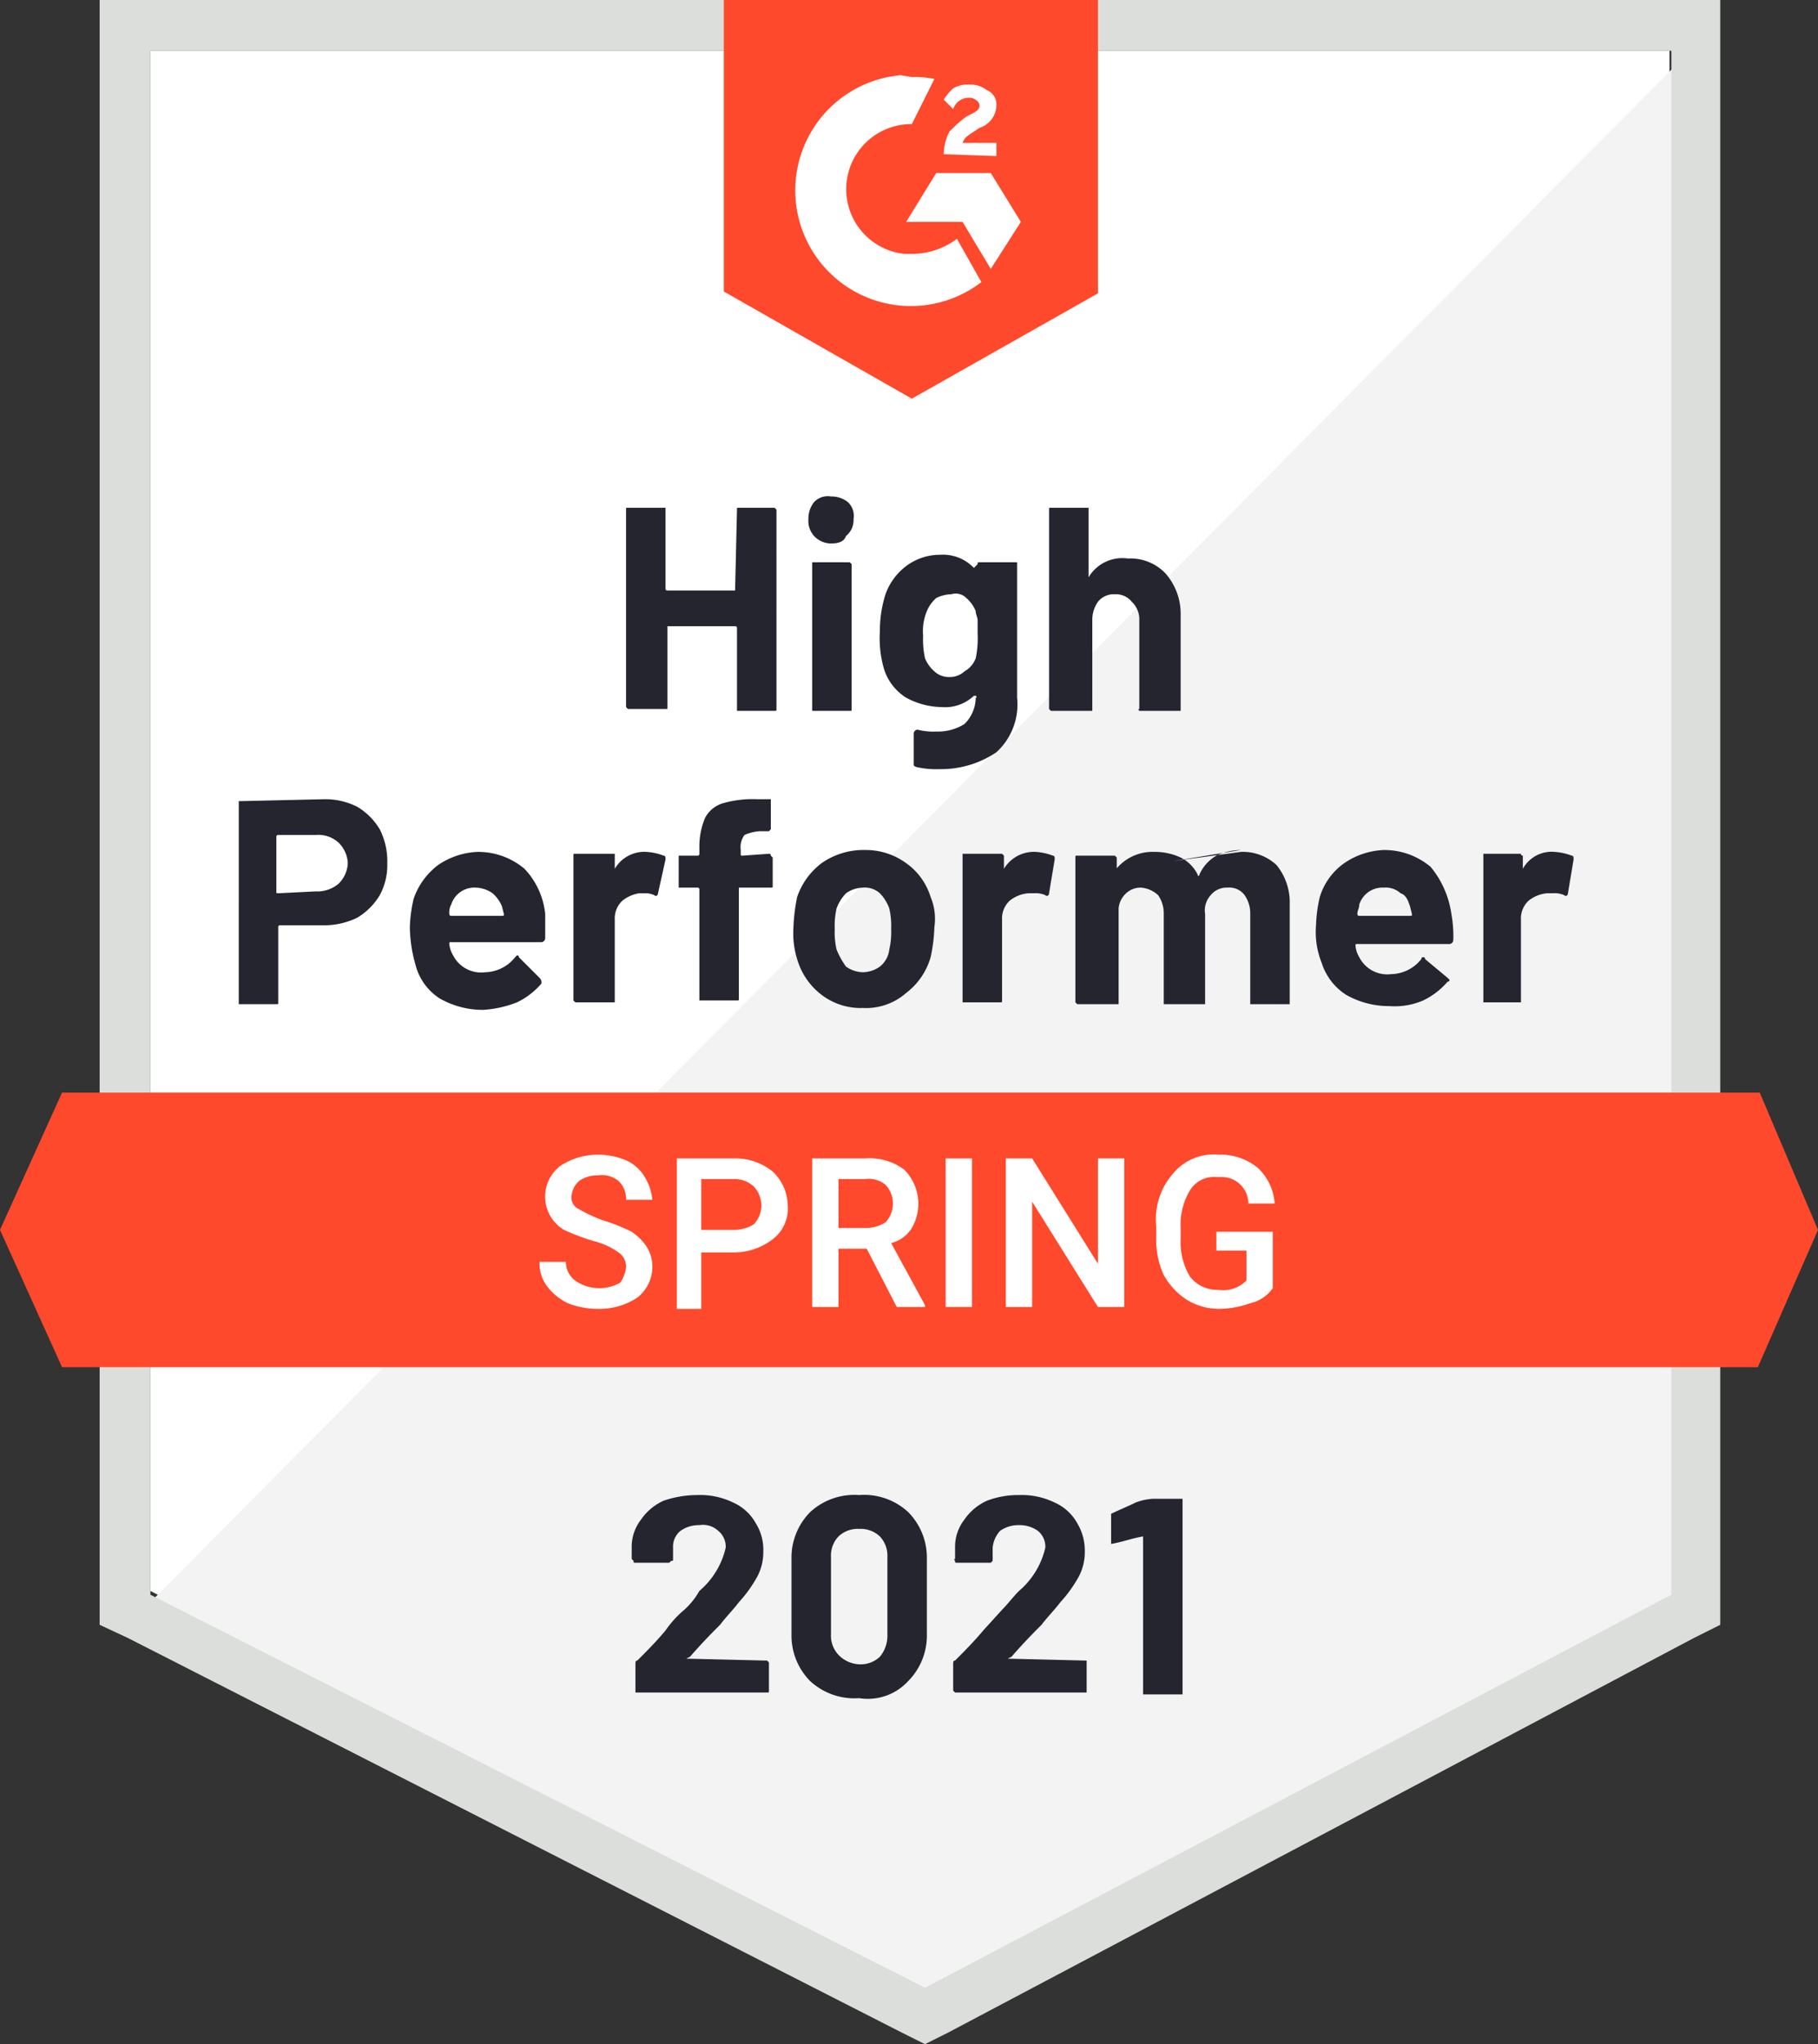
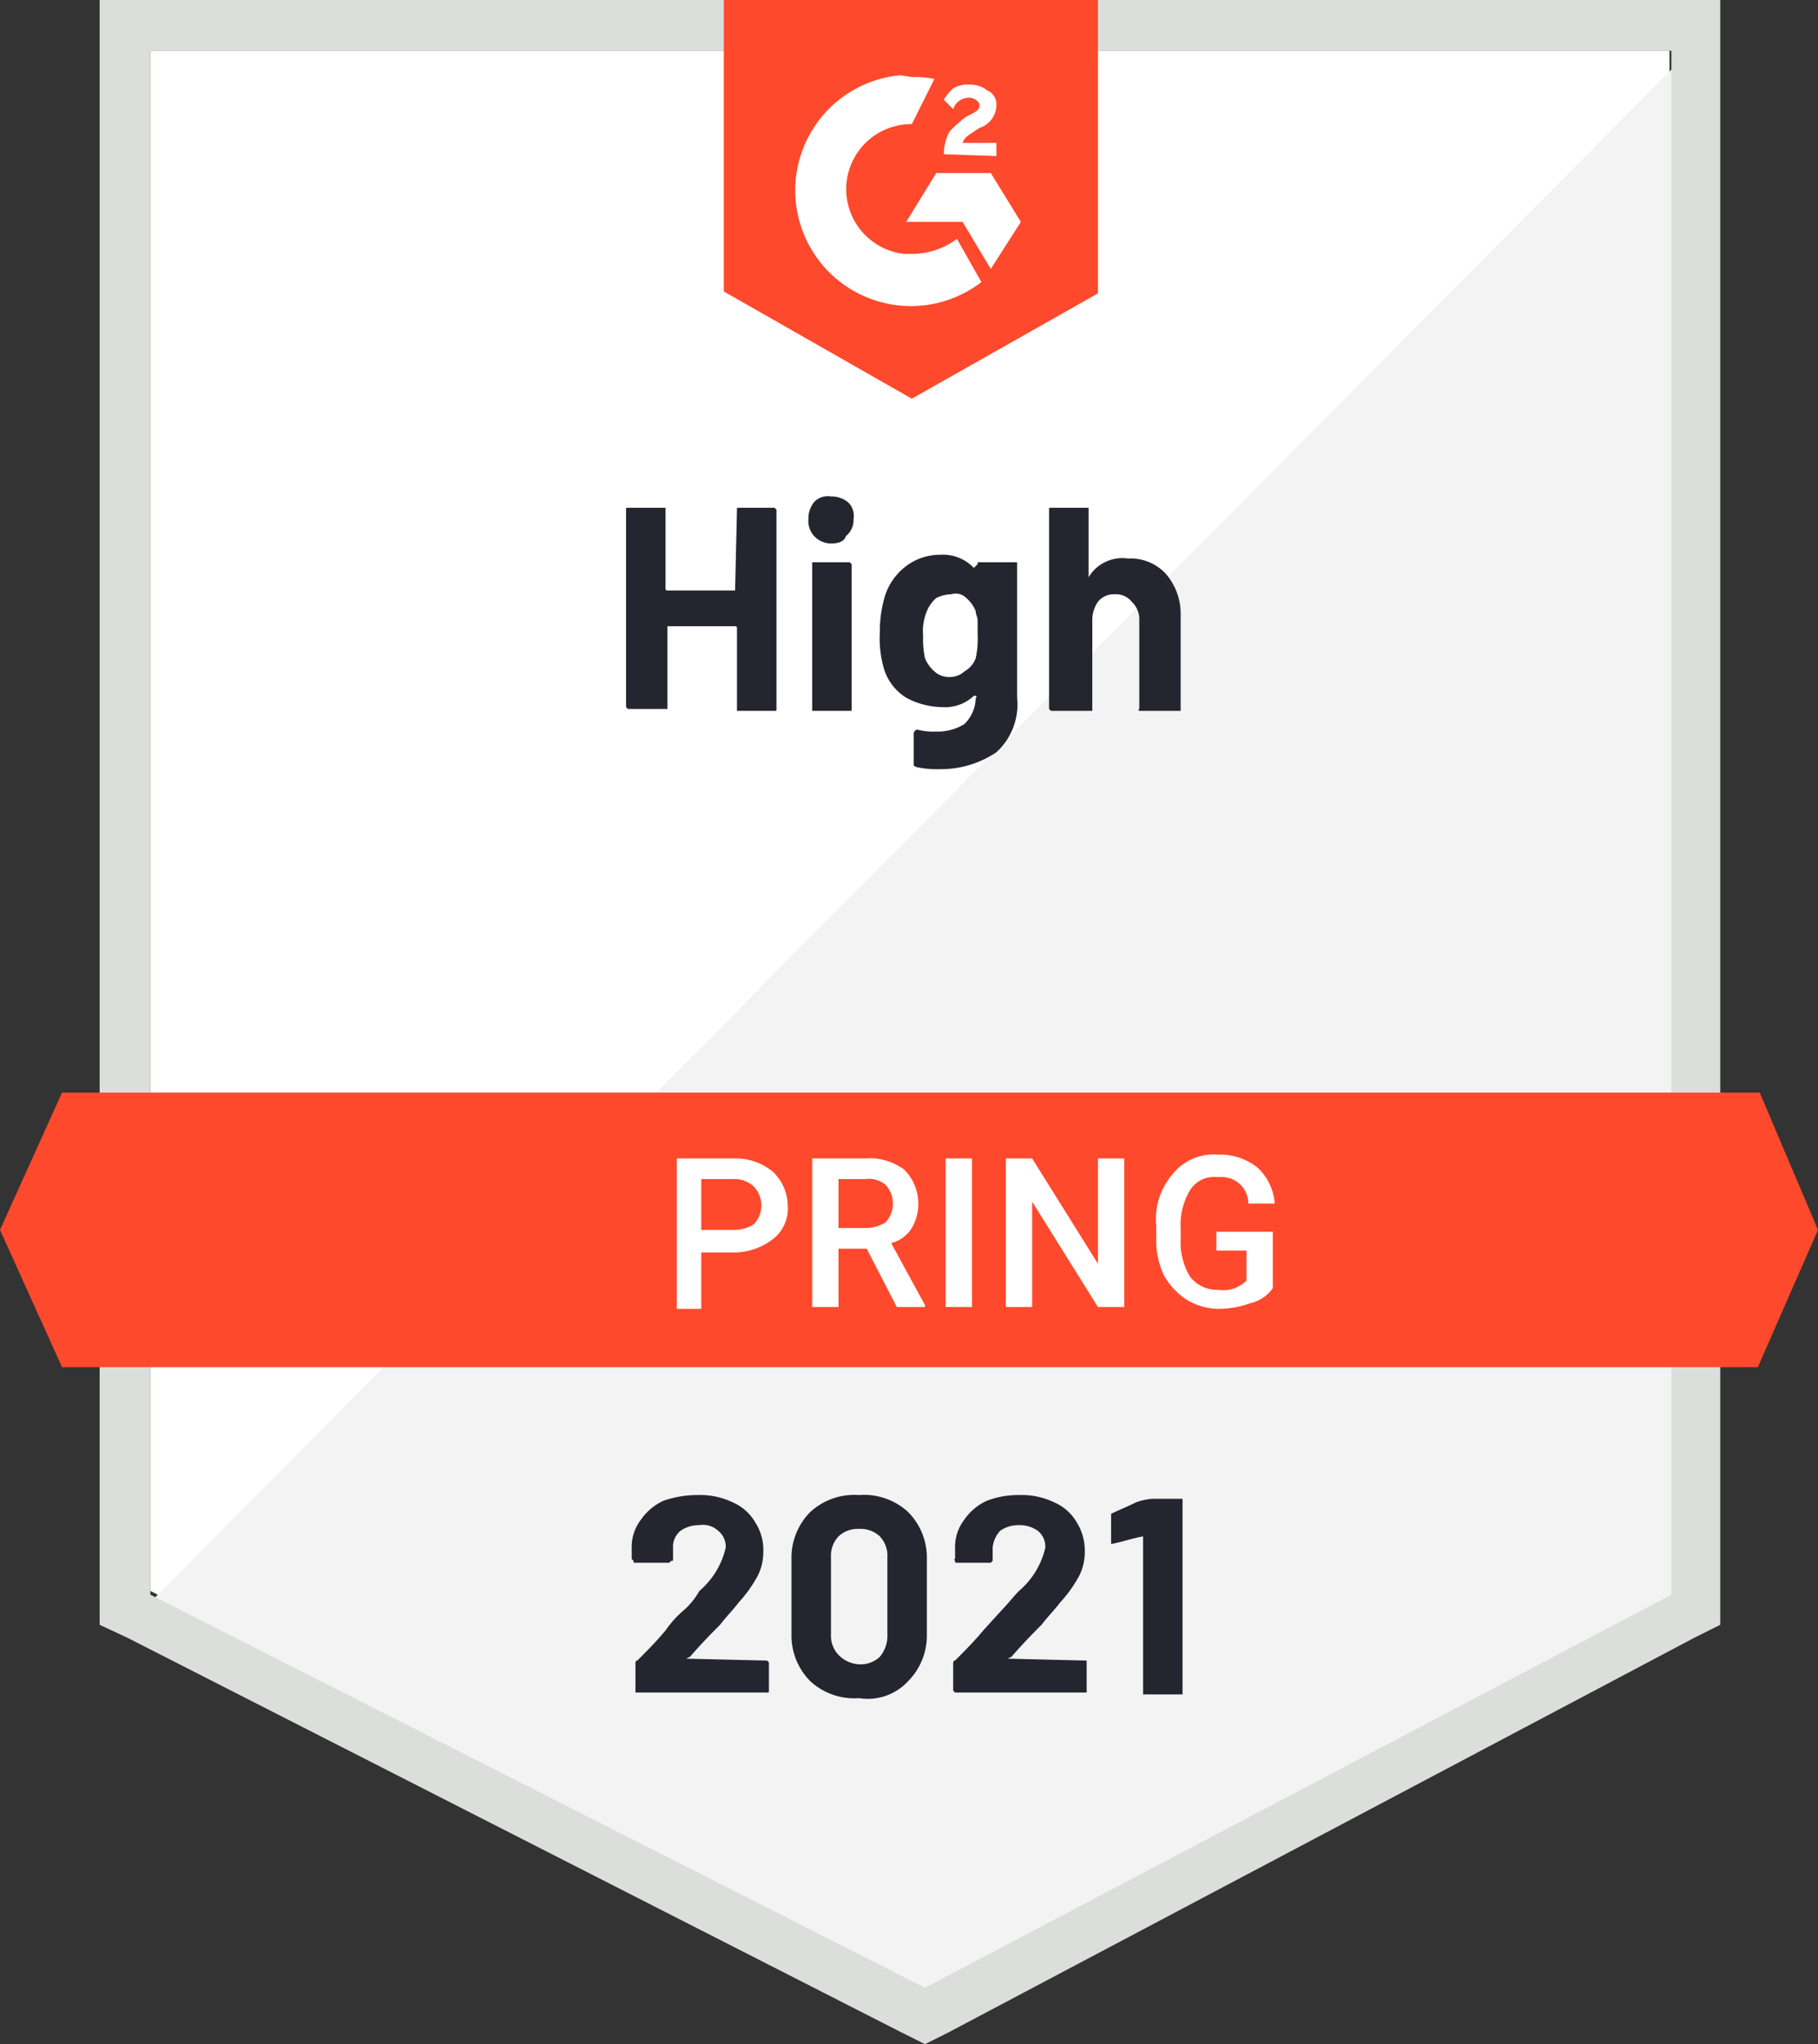
<svg xmlns="http://www.w3.org/2000/svg" width="96.7" height="108.7" viewBox="0 0 96.7 108.7">
  <rect x="0" y="0" width="96.7" height="108.7" fill="#333333" stroke="none" />
  <defs>
    <style>.cls-1{fill:#fff;}.cls-2{fill:#f2f3f2;}.cls-3{fill:#dcdedc;}.cls-4{fill:#ff492c;}.cls-5{fill:#252530;}</style>
  </defs>
  <g id="Layer_2" data-name="Layer 2">
    <g id="Layer_1-2" data-name="Layer 1">
      <g id="Layer_2-2" data-name="Layer 2">
        <g id="Layer_1-2-2" data-name="Layer 1-2">
          <g id="Layer_2-2-2" data-name="Layer 2-2">
            <g id="Layer_1-2-2-2" data-name="Layer 1-2-2">
              <g id="Layer_2-2-2-2" data-name="Layer 2-2-2">
                <g id="Layer_1-2-2-2-2" data-name="Layer 1-2-2-2">
                  <path id="Path_11142" data-name="Path 11142" class="cls-1" d="M8,84.6l41.2,21,39.6-21V2.7H8Z" />
                  <path id="Path_11143" data-name="Path 11143" class="cls-2" d="M89.6,3,7.2,86l42.7,21.2L89.6,87Z" />
                  <path id="Path_11144" data-name="Path 11144" class="cls-3" d="M5.3,30V86.4l1.5.7,41.2,21,1.2.6,1.2-.6,39.7-21,1.4-.7V0H5.3ZM8,84.8V2.7H88.9V84.8L49.2,105.7Z" />
                  <path id="logo" class="cls-4" d="M48.5,4.1a4.83,4.83,0,0,1,1.2.1L48.5,6.6a3.46,3.46,0,0,0-.4,6.9h.5a4,4,0,0,0,2.3-.8L52.2,15A6.15,6.15,0,1,1,47.9,4Zm4.2,5.1,1.6,2.6-1.6,2.5-1.5-2.5h-3l1.6-2.6Zm-2.5-1A2.63,2.63,0,0,1,50.5,7a6.86,6.86,0,0,1,.9-.8l.2-.1c.4-.2.5-.3.5-.5s-.3-.4-.5-.4a.88.88,0,0,0-.9.6l-.5-.5a2.62,2.62,0,0,1,.5-.6,1.5,1.5,0,0,1,.9-.2,1.4,1.4,0,0,1,.9.3.81.81,0,0,1,.5.8,1.29,1.29,0,0,1-.9,1.2l-.3.2c-.3.2-.5.3-.6.6H53v.7Zm-1.7,13,9.9-5.6V0H38.5V15.5Z" />
                  <path id="banner" class="cls-4" d="M93.6,58.1H3.3L0,65.4l3.3,7.3H93.5l3.2-7.3Z" />
-                   <path id="Path_11145" data-name="Path 11145" class="cls-5" d="M17.2,42.5h0a3.76,3.76,0,0,1,1.8.4h0a3.45,3.45,0,0,1,1.2,1.2h0a3.76,3.76,0,0,1,.4,1.8h0a3.36,3.36,0,0,1-.4,1.7h0A3.45,3.45,0,0,1,19,48.8h0a4,4,0,0,1-1.9.4H14.9a.09.09,0,0,0-.1.1h0v4h0c0,.1,0,.1-.1.1h-2v-.1h0V42.7h0v-.1h.1Zm-.4,4.9h0A1.75,1.75,0,0,0,18,47h0a1.63,1.63,0,0,0,.5-1.1h0a1.63,1.63,0,0,0-.5-1.1h0a1.6,1.6,0,0,0-1.2-.4h-2a.09.09,0,0,0-.1.1h0v2.9h0c0,.1,0,.1.1.1ZM29,48.6h0v1.3h0a.22.22,0,0,1-.2.2H24c-.1,0-.1,0-.1.1h0a1.42,1.42,0,0,0,.2.6h0a1.67,1.67,0,0,0,1.7.9h0a2.09,2.09,0,0,0,1.6-.8h0l.1-.1h0a.09.09,0,0,1,.1.1h0L28.7,52h0a.35.35,0,0,1,.1.2h0v.1h0a4,4,0,0,1-1.3,1h0a5.87,5.87,0,0,1-1.8.4h0a4.62,4.62,0,0,1-2.3-.6h0a3,3,0,0,1-1.3-1.8h0a7.51,7.51,0,0,1-.3-2h0a7.52,7.52,0,0,1,.2-1.5h0A3.78,3.78,0,0,1,23.3,46h0a4,4,0,0,1,2.1-.7h0a3.82,3.82,0,0,1,2.5.9h0A4.1,4.1,0,0,1,29,48.6Zm-3.7-1.4h0a1.29,1.29,0,0,0-1.3.9h0a.87.87,0,0,0-.1.5h0a.09.09,0,0,0,.1.1h2.7c.1,0,.1,0,.1-.1h0l-.1-.4h0a1.84,1.84,0,0,0-.5-.7h0A1.62,1.62,0,0,0,25.3,47.2Zm9.1-1.9h0a3.09,3.09,0,0,1,.9.2h0c.1,0,.1.1.1.2h0L35,47.5h0c0,.1-.1.2-.2.1h0a1.09,1.09,0,0,0-.5-.1H34a1.88,1.88,0,0,0-.9.4h0a1.29,1.29,0,0,0-.4,1h0v4.3h0v.1H30.6l-.1-.1h0V45.5h0c0-.1,0-.1.1-.1h2.1v.1h0v.6h0v.1h0A1.82,1.82,0,0,1,34.4,45.3Zm6.5.1h0a.09.09,0,0,1,.1.1h0l.1.1h0v1.5h0c0,.1,0,.1-.1.1H39.3v5.9h0c0,.1,0,.1-.1.1h-2v-.1h0V47.3h0a.09.09,0,0,0-.1-.1h-1v-.1h0V45.6h0v-.1h1a.09.09,0,0,0,.1-.1h0V45h0a3.9,3.9,0,0,1,.3-1.5h0a1.57,1.57,0,0,1,1-.8h0a5.73,5.73,0,0,1,1.8-.2H41v.1h0V44h0v.1h0l-.1.1h-.5a2.41,2.41,0,0,0-.8.2h0a1.09,1.09,0,0,0-.2.8h0v.2h0c0,.1,0,.1.1.1Zm5,8.2h0a3.42,3.42,0,0,1-2.2-.7h0A3.65,3.65,0,0,1,42.4,51h0a4.57,4.57,0,0,1-.2-1.6h0a9.74,9.74,0,0,1,.2-1.7h0a3.78,3.78,0,0,1,1.3-1.8h0a3.86,3.86,0,0,1,2.3-.7h0a3.63,3.63,0,0,1,2.2.7h0a3.42,3.42,0,0,1,1.3,1.8h0a3,3,0,0,1,.2,1.6h0a8.65,8.65,0,0,1-.2,1.6h0a3.65,3.65,0,0,1-1.3,1.9h0A3.23,3.23,0,0,1,45.9,53.6Zm0-1.9h0a1.62,1.62,0,0,0,.9-.3h0a1.35,1.35,0,0,0,.5-.9h0a4.07,4.07,0,0,0,.1-1.1h0a4.07,4.07,0,0,0-.1-1.1h0a2.3,2.3,0,0,0-.5-.8h0a1.19,1.19,0,0,0-.9-.3h0a1.62,1.62,0,0,0-.9.3h0a2.3,2.3,0,0,0-.5.8h0a4.07,4.07,0,0,0-.1,1.1h0a4.07,4.07,0,0,0,.1,1.1h0a4.4,4.4,0,0,0,.5.9h0A1.62,1.62,0,0,0,45.9,51.7Zm9.2-6.4h0a3.09,3.09,0,0,1,.9.2h0c.1,0,.1.1.1.2h0l-.3,1.8h0c0,.1-.1.2-.2.1h0a1.23,1.23,0,0,0-.6-.1h-.3a1.81,1.81,0,0,0-1,.4h0a1.29,1.29,0,0,0-.4,1h0v4.3h0c0,.1,0,.1-.1.1h-2v-.1h0V45.5h0v-.1h2.1l.1.1h0v.6h0v.1h0A1.86,1.86,0,0,1,55.1,45.3Zm10.9,0h0a2.63,2.63,0,0,1,1.9.7h0a3.14,3.14,0,0,1,.7,2.1h0v5.2h0v.1H66.5v-.1h0V48.6h0a1.68,1.68,0,0,0-.3-1h0a1,1,0,0,0-.9-.4h0a1.08,1.08,0,0,0-.9.4h0a1.19,1.19,0,0,0-.3,1h0v4.7h0v.1H61.9v-.1h0V48.6h0a1.68,1.68,0,0,0-.3-1h0a1.52,1.52,0,0,0-.9-.4h0a1.12,1.12,0,0,0-.8.3h0a1.23,1.23,0,0,0-.4.8h0v5h0v.1H57.3l-.1-.1h0V45.6h0c0-.1,0-.1.1-.1h2l.1.1h0v.6h0m-.1.1h0a2.5,2.5,0,0,1,2.1-1h0a3.24,3.24,0,0,1,1.4.3h0a2,2,0,0,1,.9.9h0c0,.1.1.1.1,0h0a2.18,2.18,0,0,1,.9-1h0a3.09,3.09,0,0,1,1.3-.3Zm17.9,2.3h0a6.56,6.56,0,0,1,.1,1.4h0a.22.22,0,0,1-.2.2H72.2c-.1,0-.1,0-.1.1h0a1.42,1.42,0,0,0,.2.6h0a1.67,1.67,0,0,0,1.7.9h0a2.09,2.09,0,0,0,1.6-.8h0a.09.09,0,0,1,.1-.1h0a.09.09,0,0,1,.1.1h0L77,52h0l.1.1h0a.09.09,0,0,1-.1.1h0a4,4,0,0,1-1.3,1h0a3.83,3.83,0,0,1-1.8.3h0a4.62,4.62,0,0,1-2.3-.6h0a3.15,3.15,0,0,1-1.3-1.7h0a4.4,4.4,0,0,1-.3-2h0a7.52,7.52,0,0,1,.2-1.5h0a3.42,3.42,0,0,1,1.3-1.8h0a4,4,0,0,1,2.1-.7h0a3.82,3.82,0,0,1,2.5.9h0a5.05,5.05,0,0,1,1.1,2.5Zm-3.6-1.4h0a1.29,1.29,0,0,0-1.3.9h0c0,.2-.1.3-.1.5h0a.09.09,0,0,0,.1.1H75c.1,0,.1,0,.1-.1h0l-.1-.4h0c-.1-.3-.2-.6-.5-.7h0A1.19,1.19,0,0,0,73.6,47.2Zm9.1-1.9h0a3.09,3.09,0,0,1,.9.2h0c.1,0,.1.1.1.2h0l-.3,1.8h0c0,.1-.1.2-.2.1h0a1.23,1.23,0,0,0-.6-.1h-.3a1.81,1.81,0,0,0-1,.4h0a1.29,1.29,0,0,0-.4,1h0v4.3h0v.1h-2v-.1h0V45.5h0v-.1h2a.09.09,0,0,0,.1.1h0v.6h0v.1h0A1.75,1.75,0,0,1,82.7,45.3Z" />
-                   <path id="Path_11146" data-name="Path 11146" class="cls-5" d="M39.2,27.1h0V27h2l.1.1h0V37.7h0c0,.1,0,.1-.1.1h-2v-.1h0V33.4h0a.09.09,0,0,0-.1-.1H35.5v4.3h0v.1H33.4l-.1-.1h0V27.1h0c0-.1,0-.1.1-.1h2v.1h0v4.2h0a.09.09,0,0,0,.1.1h3.6Zm5,1.8h0a1.24,1.24,0,0,1-.9-.4h0a1.19,1.19,0,0,1-.3-.9h0a1.4,1.4,0,0,1,.3-.9h0a1,1,0,0,1,.9-.3h0a1.4,1.4,0,0,1,.9.3h0a1,1,0,0,1,.3.9h0a1.08,1.08,0,0,1-.4.9h0C44.9,28.8,44.6,28.9,44.2,28.9Zm-.9,8.9h-.1v-.1h0V30h0v-.1h2l.1.1h0v7.7h0c0,.1,0,.1-.1.1ZM52,30h0c0-.1,0-.1.1-.1h2V30h0v7.1h0A3.44,3.44,0,0,1,53,40h0a5.26,5.26,0,0,1-3,.9h0a4.83,4.83,0,0,1-1.2-.1h0a.35.35,0,0,1-.2-.1h0V39h0a.22.22,0,0,1,.2-.2h0a3.37,3.37,0,0,0,1,.1h0a2.65,2.65,0,0,0,1.5-.4h0a2,2,0,0,0,.6-1.4h0s.1,0,0-.1h-.1a2.22,2.22,0,0,1-1.7.6h0a4.08,4.08,0,0,1-1.9-.5h0A2.76,2.76,0,0,1,47,35.5h0a5.81,5.81,0,0,1-.2-1.9h0a6.47,6.47,0,0,1,.3-2h0a3.24,3.24,0,0,1,1.1-1.5h0a3,3,0,0,1,1.8-.6h0a2.27,2.27,0,0,1,1.8.7h0m.1,4.8h0a5.15,5.15,0,0,0,.1-1.3h0V33h0c0-.2-.1-.3-.1-.5h0a1.84,1.84,0,0,0-.5-.7h0a.79.79,0,0,0-.8-.2h0a1.86,1.86,0,0,0-.8.2h0a1.84,1.84,0,0,0-.5.7h0a2.76,2.76,0,0,0-.2,1.3h0a4.83,4.83,0,0,0,.1,1.2h0a1.84,1.84,0,0,0,.5.7h0a1.12,1.12,0,0,0,.8.3h0a1.12,1.12,0,0,0,.8-.3h0A1.33,1.33,0,0,0,51.9,35ZM60,29.7h0a2.56,2.56,0,0,1,2,.8h0a3.25,3.25,0,0,1,.8,2.1h0v5.1h0v.1H60.6s-.1-.1,0-.1h0V33h0a1.29,1.29,0,0,0-.4-1h0a1.08,1.08,0,0,0-.9-.4h0a1.08,1.08,0,0,0-.9.4h0a1.68,1.68,0,0,0-.3,1h0v4.7h0v.1H55.9l-.1-.1h0V27.1h0c0-.1,0-.1.1-.1h2v.1h0v3.5h0v.1h0A2.09,2.09,0,0,1,60,29.7Z" />
+                   <path id="Path_11146" data-name="Path 11146" class="cls-5" d="M39.2,27.1h0V27h2l.1.1h0V37.7h0c0,.1,0,.1-.1.1h-2v-.1h0V33.4h0a.09.09,0,0,0-.1-.1H35.5v4.3h0v.1H33.4l-.1-.1h0V27.1h0c0-.1,0-.1.1-.1h2v.1h0v4.2h0a.09.09,0,0,0,.1.1h3.6Zm5,1.8h0a1.24,1.24,0,0,1-.9-.4h0a1.19,1.19,0,0,1-.3-.9h0a1.4,1.4,0,0,1,.3-.9h0a1,1,0,0,1,.9-.3h0a1.4,1.4,0,0,1,.9.3h0a1,1,0,0,1,.3.9h0a1.08,1.08,0,0,1-.4.9h0C44.9,28.8,44.6,28.9,44.2,28.9Zm-.9,8.9h-.1v-.1h0V30h0v-.1h2l.1.1h0v7.7h0c0,.1,0,.1-.1.1ZM52,30h0c0-.1,0-.1.1-.1h2V30h0v7.1h0A3.44,3.44,0,0,1,53,40h0a5.26,5.26,0,0,1-3,.9h0a4.83,4.83,0,0,1-1.2-.1h0a.35.35,0,0,1-.2-.1h0V39h0a.22.22,0,0,1,.2-.2h0a3.37,3.37,0,0,0,1,.1h0a2.65,2.65,0,0,0,1.5-.4h0a2,2,0,0,0,.6-1.4h0s.1,0,0-.1h-.1a2.22,2.22,0,0,1-1.7.6h0a4.08,4.08,0,0,1-1.9-.5A2.76,2.76,0,0,1,47,35.5h0a5.81,5.81,0,0,1-.2-1.9h0a6.47,6.47,0,0,1,.3-2h0a3.24,3.24,0,0,1,1.1-1.5h0a3,3,0,0,1,1.8-.6h0a2.27,2.27,0,0,1,1.8.7h0m.1,4.8h0a5.15,5.15,0,0,0,.1-1.3h0V33h0c0-.2-.1-.3-.1-.5h0a1.84,1.84,0,0,0-.5-.7h0a.79.79,0,0,0-.8-.2h0a1.86,1.86,0,0,0-.8.2h0a1.84,1.84,0,0,0-.5.7h0a2.76,2.76,0,0,0-.2,1.3h0a4.83,4.83,0,0,0,.1,1.2h0a1.84,1.84,0,0,0,.5.7h0a1.12,1.12,0,0,0,.8.3h0a1.12,1.12,0,0,0,.8-.3h0A1.33,1.33,0,0,0,51.9,35ZM60,29.7h0a2.56,2.56,0,0,1,2,.8h0a3.25,3.25,0,0,1,.8,2.1h0v5.1h0v.1H60.6s-.1-.1,0-.1h0V33h0a1.29,1.29,0,0,0-.4-1h0a1.08,1.08,0,0,0-.9-.4h0a1.08,1.08,0,0,0-.9.4h0a1.68,1.68,0,0,0-.3,1h0v4.7h0v.1H55.9l-.1-.1h0V27.1h0c0-.1,0-.1.1-.1h2v.1h0v3.5h0v.1h0A2.09,2.09,0,0,1,60,29.7Z" />
                  <path id="Path_11148" data-name="Path 11148" class="cls-5" d="M36.5,88.2h0l4.2.1h.1l.1.1h0v1.5h0c0,.1,0,.1-.1.1h-7v-.1h0V88.5h0c0-.1,0-.2.1-.2h0c.5-.5,1-1,1.5-1.6h0a5.5,5.5,0,0,1,1-1.1h0a4,4,0,0,0,.8-1h0a4.28,4.28,0,0,0,1.4-2.3h0a1.08,1.08,0,0,0-.4-.9h0a1.19,1.19,0,0,0-1-.3h0a1.68,1.68,0,0,0-1,.3h0a1.08,1.08,0,0,0-.4.9h0v.6h0c0,.1,0,.1-.1.1h0l-.1.1H33.8c-.1,0-.1,0-.1-.1h0l-.1-.1h0v-.7h0a2.37,2.37,0,0,1,.5-1.4h0a2.91,2.91,0,0,1,1.2-1h0a5.53,5.53,0,0,1,1.8-.3h0a4,4,0,0,1,1.9.4h0A2.56,2.56,0,0,1,40.2,81h0a2.65,2.65,0,0,1,.4,1.5h0a2.79,2.79,0,0,1-.3,1.3h0a7,7,0,0,1-1,1.4h0c-.3.4-.7.8-1,1.2h0c-.4.4-.9.9-1.6,1.7h0Zm9.2,2.1h0a3.47,3.47,0,0,1-2.6-.9h0a3.44,3.44,0,0,1-1-2.5h0v-4h0a3.44,3.44,0,0,1,1-2.5h0a3.47,3.47,0,0,1,2.6-.9h0a3.45,3.45,0,0,1,2.6.9h0a3.44,3.44,0,0,1,1,2.5h0v4h0a3.44,3.44,0,0,1-1,2.5h0A2.91,2.91,0,0,1,45.7,90.3Zm0-1.8h0a1.49,1.49,0,0,0,1.1-.4h0a1.75,1.75,0,0,0,.4-1.2h0V82.8h0a1.49,1.49,0,0,0-.4-1.1h0a1.49,1.49,0,0,0-1.1-.4h0a1.49,1.49,0,0,0-1.1.4h0a1.49,1.49,0,0,0-.4,1.1h0v4.1h0a1.49,1.49,0,0,0,.4,1.1h0A1.63,1.63,0,0,0,45.7,88.5Zm7.9-.3h0l4.1.1h.1v.1h0v1.5h0V90h-7l-.1-.1h0V88.5h0c0-.1,0-.2.1-.2h0c.5-.5,1-1,1.5-1.6h0l1-1.1h0c.3-.3.6-.7.9-1h0a4.28,4.28,0,0,0,1.4-2.3h0a1.08,1.08,0,0,0-.4-.9h0a1.68,1.68,0,0,0-1-.3h0a1.68,1.68,0,0,0-1,.3h0a1.52,1.52,0,0,0-.4.9h0v.6h0V83h0l-.1.1H50.9c-.1,0-.1,0-.1-.1h0s-.1-.1,0-.1h0v-.7h0a2.37,2.37,0,0,1,.5-1.4h0a2.91,2.91,0,0,1,1.2-1h0a4.69,4.69,0,0,1,1.7-.3h0a4,4,0,0,1,1.9.4h0A2.56,2.56,0,0,1,57.3,81h0a2.81,2.81,0,0,1,.4,1.5h0a2.79,2.79,0,0,1-.3,1.3h0a7,7,0,0,1-1,1.4h0c-.3.4-.7.8-1,1.2h0c-.4.4-.9.9-1.6,1.7h0Zm9.3,1.9H60.8V81.7c-.6.1-1.1.3-1.7.4V80.5c.4-.2.9-.4,1.3-.6a3.09,3.09,0,0,1,.9-.2h1.6Z" />
-                   <path class="cls-1" d="M33.3,67.4a.91.91,0,0,0-.4-.8,3.86,3.86,0,0,0-1.3-.6,11.41,11.41,0,0,1-1.6-.6,2.06,2.06,0,0,1-.71-2.83A2.13,2.13,0,0,1,29.8,62a3.64,3.64,0,0,1,2-.6,3.9,3.9,0,0,1,1.5.3,2.18,2.18,0,0,1,1,.9,2.85,2.85,0,0,1,.4,1.2H33.3a1.29,1.29,0,0,0-.4-1,1.41,1.41,0,0,0-1.1-.3,1.68,1.68,0,0,0-1,.3,1.23,1.23,0,0,0-.4.8.67.67,0,0,0,.4.7,7.66,7.66,0,0,0,1.3.6,9.78,9.78,0,0,1,1.5.6,3,3,0,0,1,.8.8,2,2,0,0,1,.3,1.1,2.09,2.09,0,0,1-.8,1.6,3.65,3.65,0,0,1-2.1.6,4.37,4.37,0,0,1-1.6-.3,3.1,3.1,0,0,1-1.1-.9,2,2,0,0,1-.4-1.3h1.4a1.23,1.23,0,0,0,.5,1,2.24,2.24,0,0,0,2.4.1A1.9,1.9,0,0,0,33.3,67.4Z" />
                  <path class="cls-1" d="M37.3,66.6v3H36v-8h3a3.14,3.14,0,0,1,2.1.7,2.53,2.53,0,0,1,.8,1.8,2.06,2.06,0,0,1-.8,1.8,3.42,3.42,0,0,1-2.2.7Zm0-1.2H39a2,2,0,0,0,1.1-.3,1.46,1.46,0,0,0,0-2,1.49,1.49,0,0,0-1.1-.4H37.3Z" />
                  <path class="cls-1" d="M46.1,66.4H44.6v3.1H43.2V61.6H46a3.09,3.09,0,0,1,2.1.6,2.57,2.57,0,0,1,.4,3.1,1.79,1.79,0,0,1-1.1.8l1.8,3.3v.1H47.7Zm-1.5-1.1H46a2,2,0,0,0,1.1-.3,1.46,1.46,0,0,0,0-2,1.41,1.41,0,0,0-1.1-.3H44.6Z" />
                  <path class="cls-1" d="M51.7,69.5H50.3V61.6h1.4Z" />
                  <path class="cls-1" d="M59.8,69.5H58.4l-3.5-5.6v5.6H53.5V61.6h1.4l3.5,5.6V61.6h1.4Z" />
                  <path class="cls-1" d="M67.7,68.5a2,2,0,0,1-1.2.8,5,5,0,0,1-1.7.3,3.3,3.3,0,0,1-1.7-.5,3.74,3.74,0,0,1-1.2-1.3,4.45,4.45,0,0,1-.4-2v-.6a3.67,3.67,0,0,1,.9-2.8,2.79,2.79,0,0,1,2.4-1,3.14,3.14,0,0,1,2.1.7,2.85,2.85,0,0,1,.9,1.9H66.4A1.41,1.41,0,0,0,65,62.59H64.7a1.49,1.49,0,0,0-1.4.7,3.51,3.51,0,0,0-.5,2v.6a3.51,3.51,0,0,0,.5,2,1.83,1.83,0,0,0,1.5.7,1.74,1.74,0,0,0,1.5-.5V66.5H64.7v-1h3Z" />
                </g>
              </g>
            </g>
          </g>
        </g>
      </g>
    </g>
  </g>
</svg>